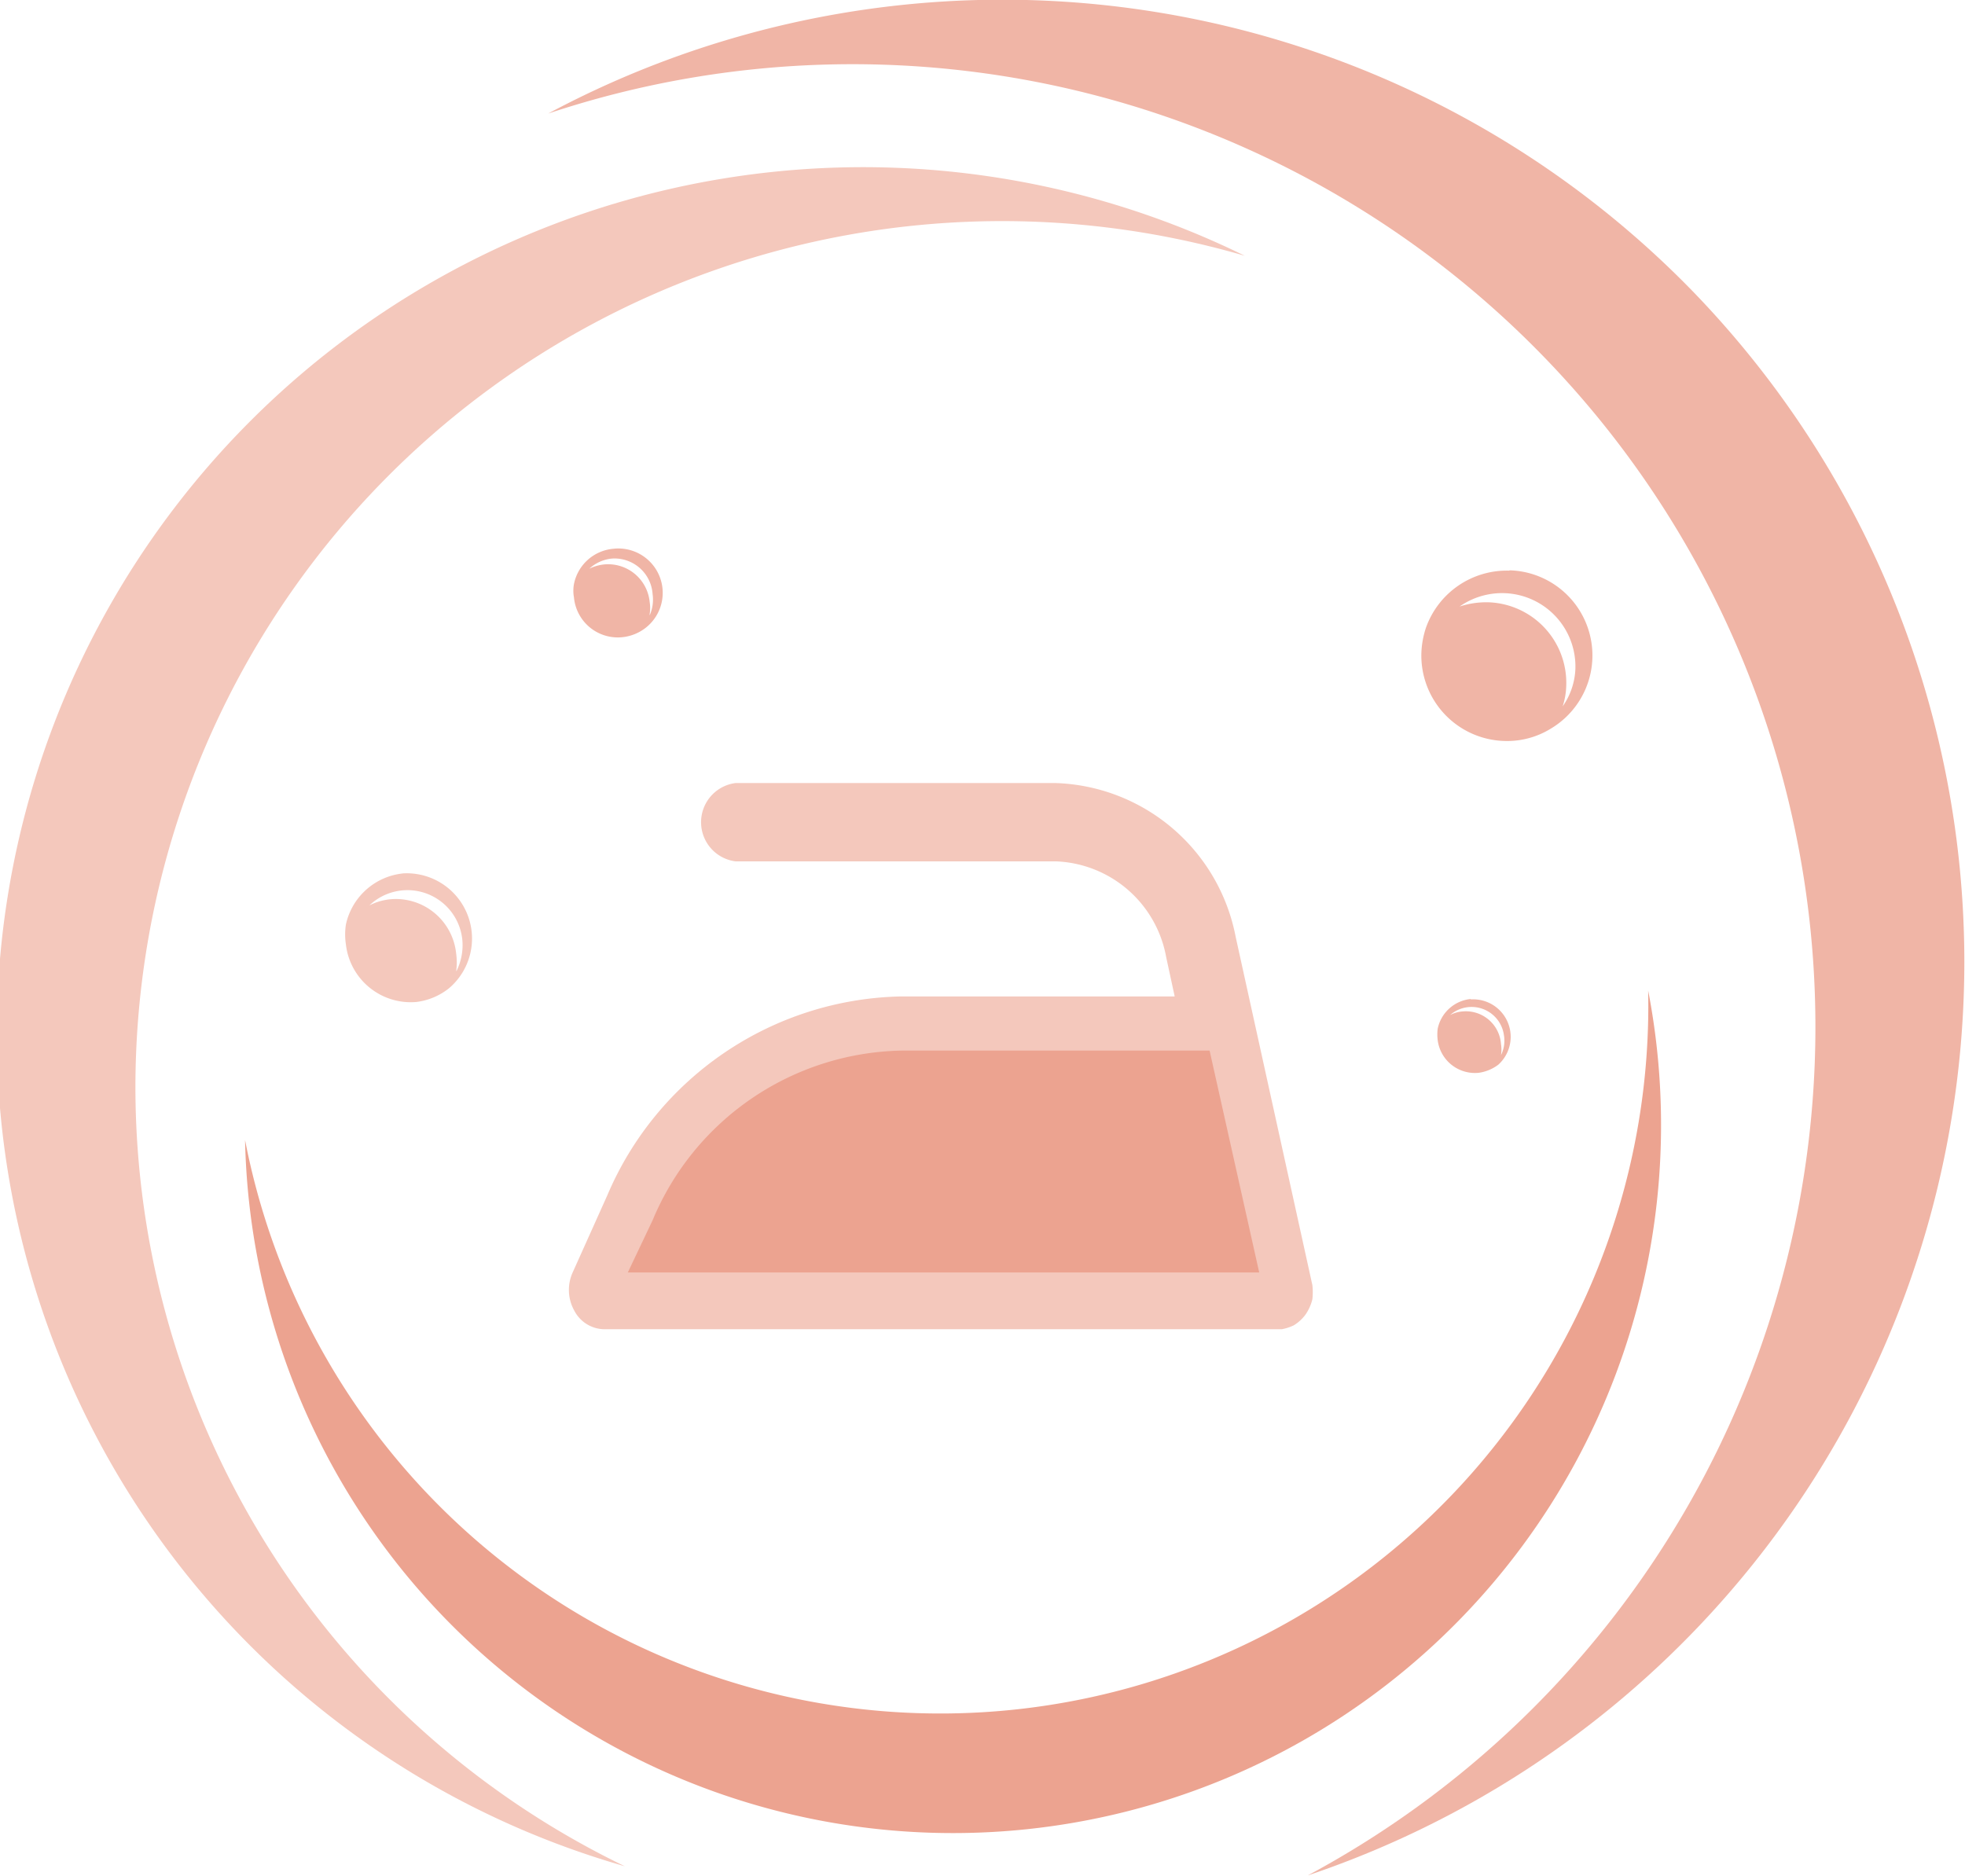
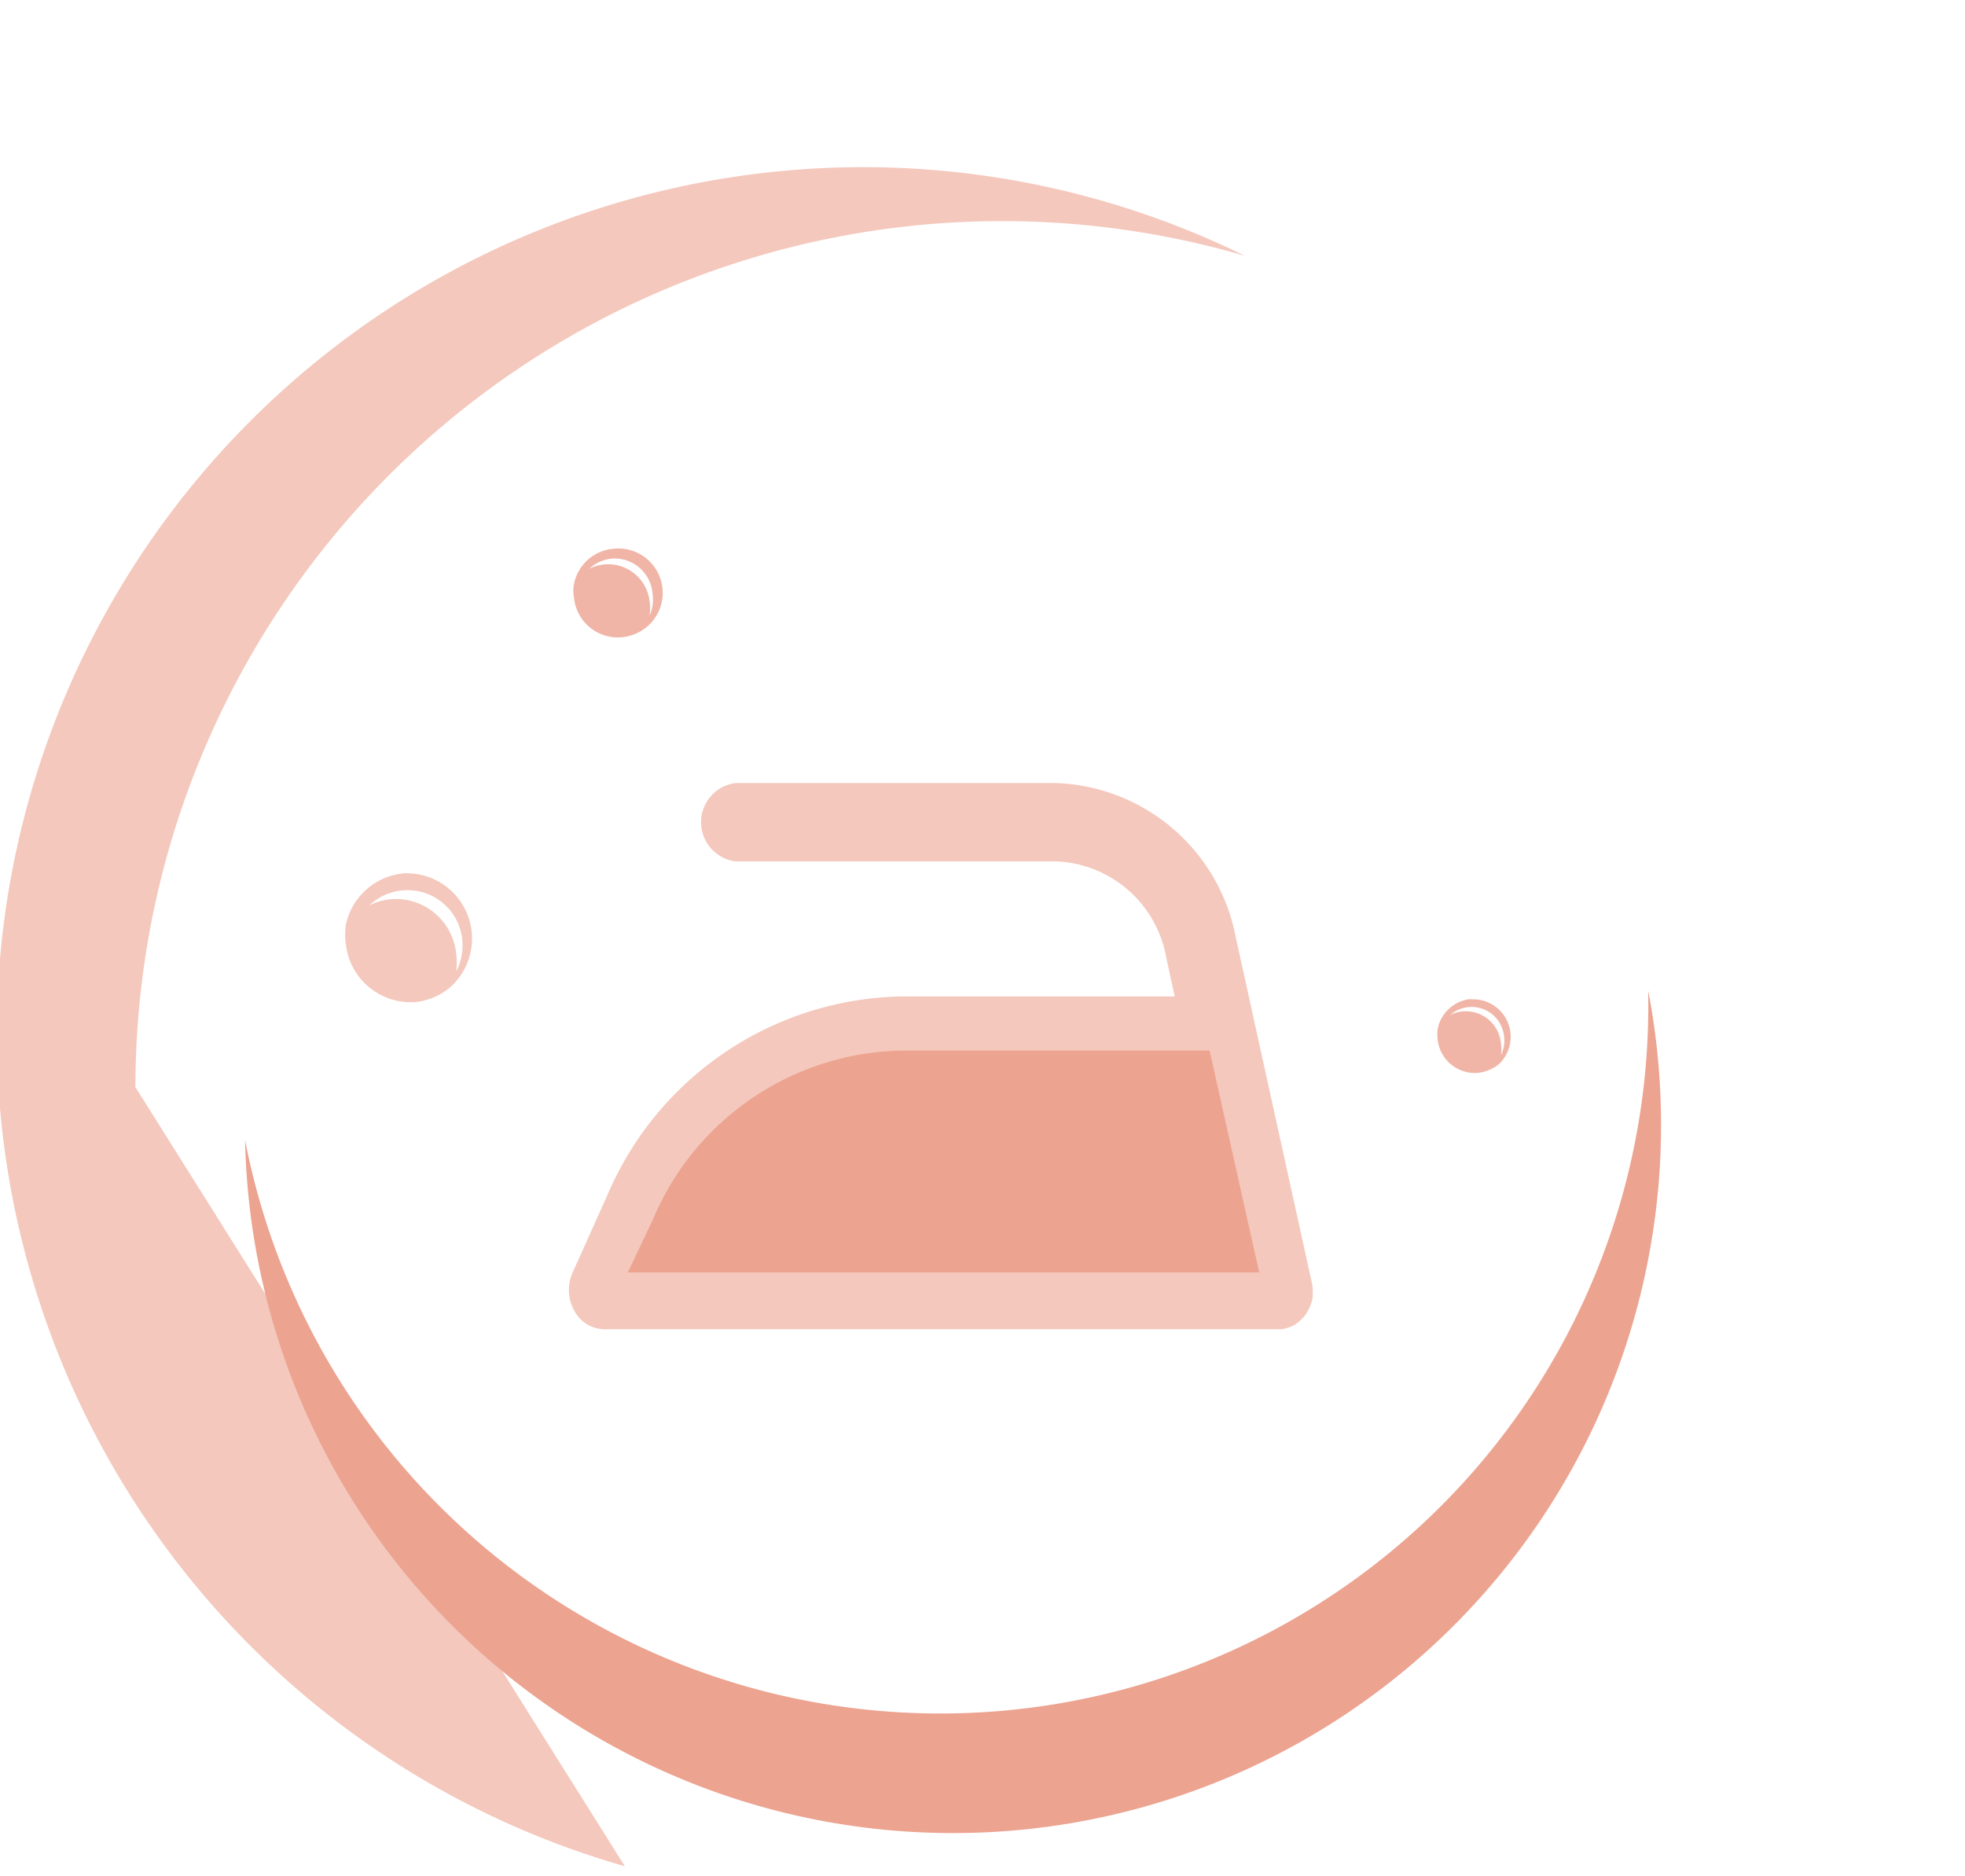
<svg xmlns="http://www.w3.org/2000/svg" id="Layer_1" data-name="Layer 1" viewBox="0 0 60.22 57.49">
  <defs>
    <style>.cls-1{fill:#f4c8bc;}.cls-2{fill:#eca390;}.cls-3{fill:#f0b5a6;}</style>
  </defs>
  <path class="cls-1" d="M37.87,28.72A5.81,5.81,0,0,0,32.35,24H22.54a1.21,1.21,0,0,0,0,2.4h9.81a3.57,3.57,0,0,1,3.39,2.94L36,30.54H27.61a10,10,0,0,0-9,6.1L17.55,39a1.3,1.3,0,0,0,.05,1.17,1.05,1.05,0,0,0,.93.57H39.28a1.45,1.45,0,0,0,.37-.12,1.26,1.26,0,0,0,.36-.33,1.42,1.42,0,0,0,.21-.47,2,2,0,0,0,0-.43Z" />
  <path class="cls-2" d="M19.24,39H38.59l-1.52-6.8H27.61A8.44,8.44,0,0,0,20,37.4Z" />
-   <path class="cls-3" d="M46.26,17.49a2.63,2.63,0,0,0-2.56,1.75h0a2.76,2.76,0,0,0-.14.77,2.62,2.62,0,0,0,2.53,2.7,2.55,2.55,0,0,0,1.44-.38,2.61,2.61,0,0,0-1.27-4.85Zm1.63,4.16A2.23,2.23,0,0,0,48,21a2.47,2.47,0,0,0-2.38-2.54,2.63,2.63,0,0,0-.89.13,2.27,2.27,0,0,1,1.38-.41,2.25,2.25,0,0,1,2.17,2.32A2.15,2.15,0,0,1,47.89,21.65Z" />
  <path class="cls-1" d="M12.35,26.77a2,2,0,0,0-1.75,1.57h0a2,2,0,0,0,0,.6,2,2,0,0,0,2.16,1.77,2,2,0,0,0,1-.42,2,2,0,0,0-1.43-3.52Zm1.63,3a2,2,0,0,0,0-.54,1.86,1.86,0,0,0-2-1.67,1.8,1.8,0,0,0-.66.19,1.69,1.69,0,0,1,2.85,1.07A1.78,1.78,0,0,1,14,29.74Z" />
  <path class="cls-3" d="M18.79,16.82a1.35,1.35,0,0,0-1.2,1.08h0a1.12,1.12,0,0,0,0,.41,1.35,1.35,0,0,0,1.48,1.22,1.4,1.4,0,0,0,.72-.29,1.36,1.36,0,0,0-1-2.42Zm1.12,2a1.15,1.15,0,0,0,0-.37,1.28,1.28,0,0,0-1.4-1.15,1.37,1.37,0,0,0-.45.13,1.19,1.19,0,0,1,.69-.31A1.17,1.17,0,0,1,20,18.21,1.2,1.2,0,0,1,19.91,18.86Z" />
  <path class="cls-3" d="M45.06,30.62a1.15,1.15,0,0,0-1,.91h0a1.37,1.37,0,0,0,0,.35,1.15,1.15,0,0,0,1.26,1,1.28,1.28,0,0,0,.6-.25,1.15,1.15,0,0,0-.83-2ZM46,32.34A1.06,1.06,0,0,0,46,32a1.08,1.08,0,0,0-1.18-1,1,1,0,0,0-.38.11,1,1,0,0,1,1.65.62A1,1,0,0,1,46,32.34Z" />
-   <path class="cls-1" d="M4.15,33.32a26.56,26.56,0,0,1,34-25.48,26.55,26.55,0,1,0-19,49.36A26.54,26.54,0,0,1,4.15,33.32Z" />
-   <path class="cls-3" d="M51.8,8.85a29.51,29.51,0,0,0-35-5.37,29.51,29.51,0,0,1,23.28,54A29.54,29.54,0,0,0,51.8,8.85Z" />
+   <path class="cls-1" d="M4.15,33.32a26.56,26.56,0,0,1,34-25.48,26.55,26.55,0,1,0-19,49.36Z" />
  <path class="cls-2" d="M50.51,30.36a21.7,21.7,0,0,1-43,4.58,21.7,21.7,0,1,0,43-4.58Z" />
</svg>